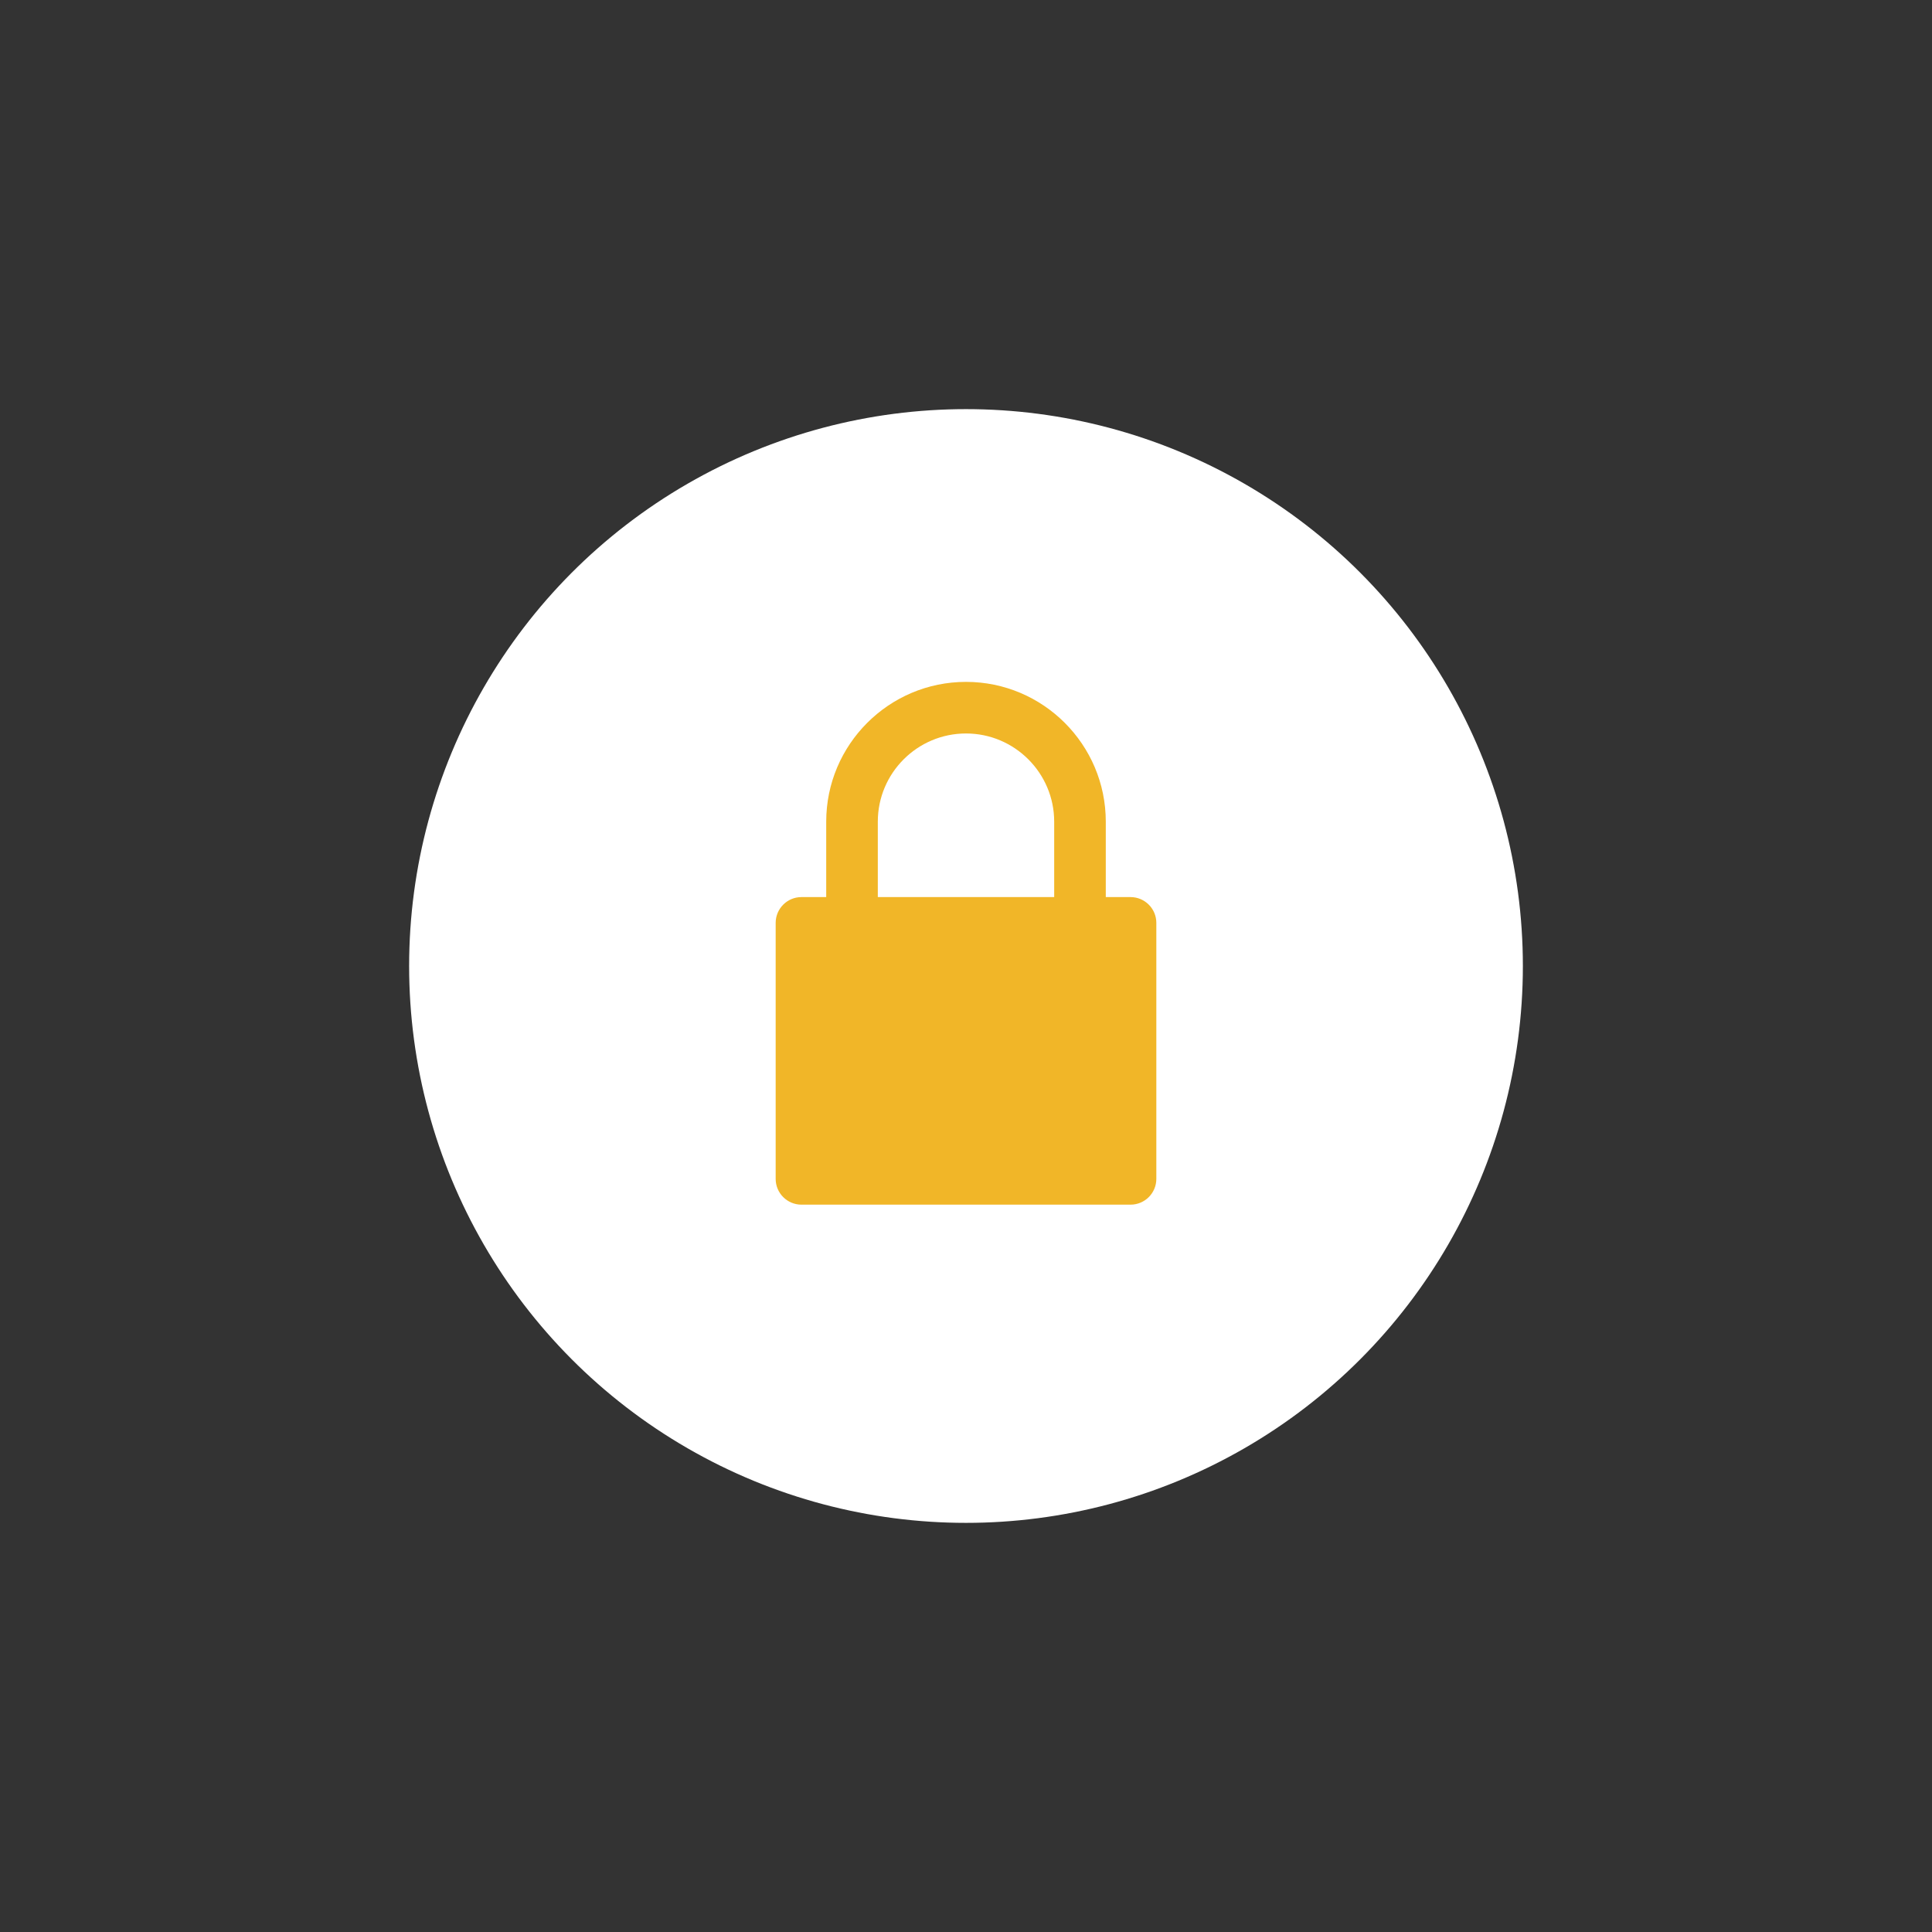
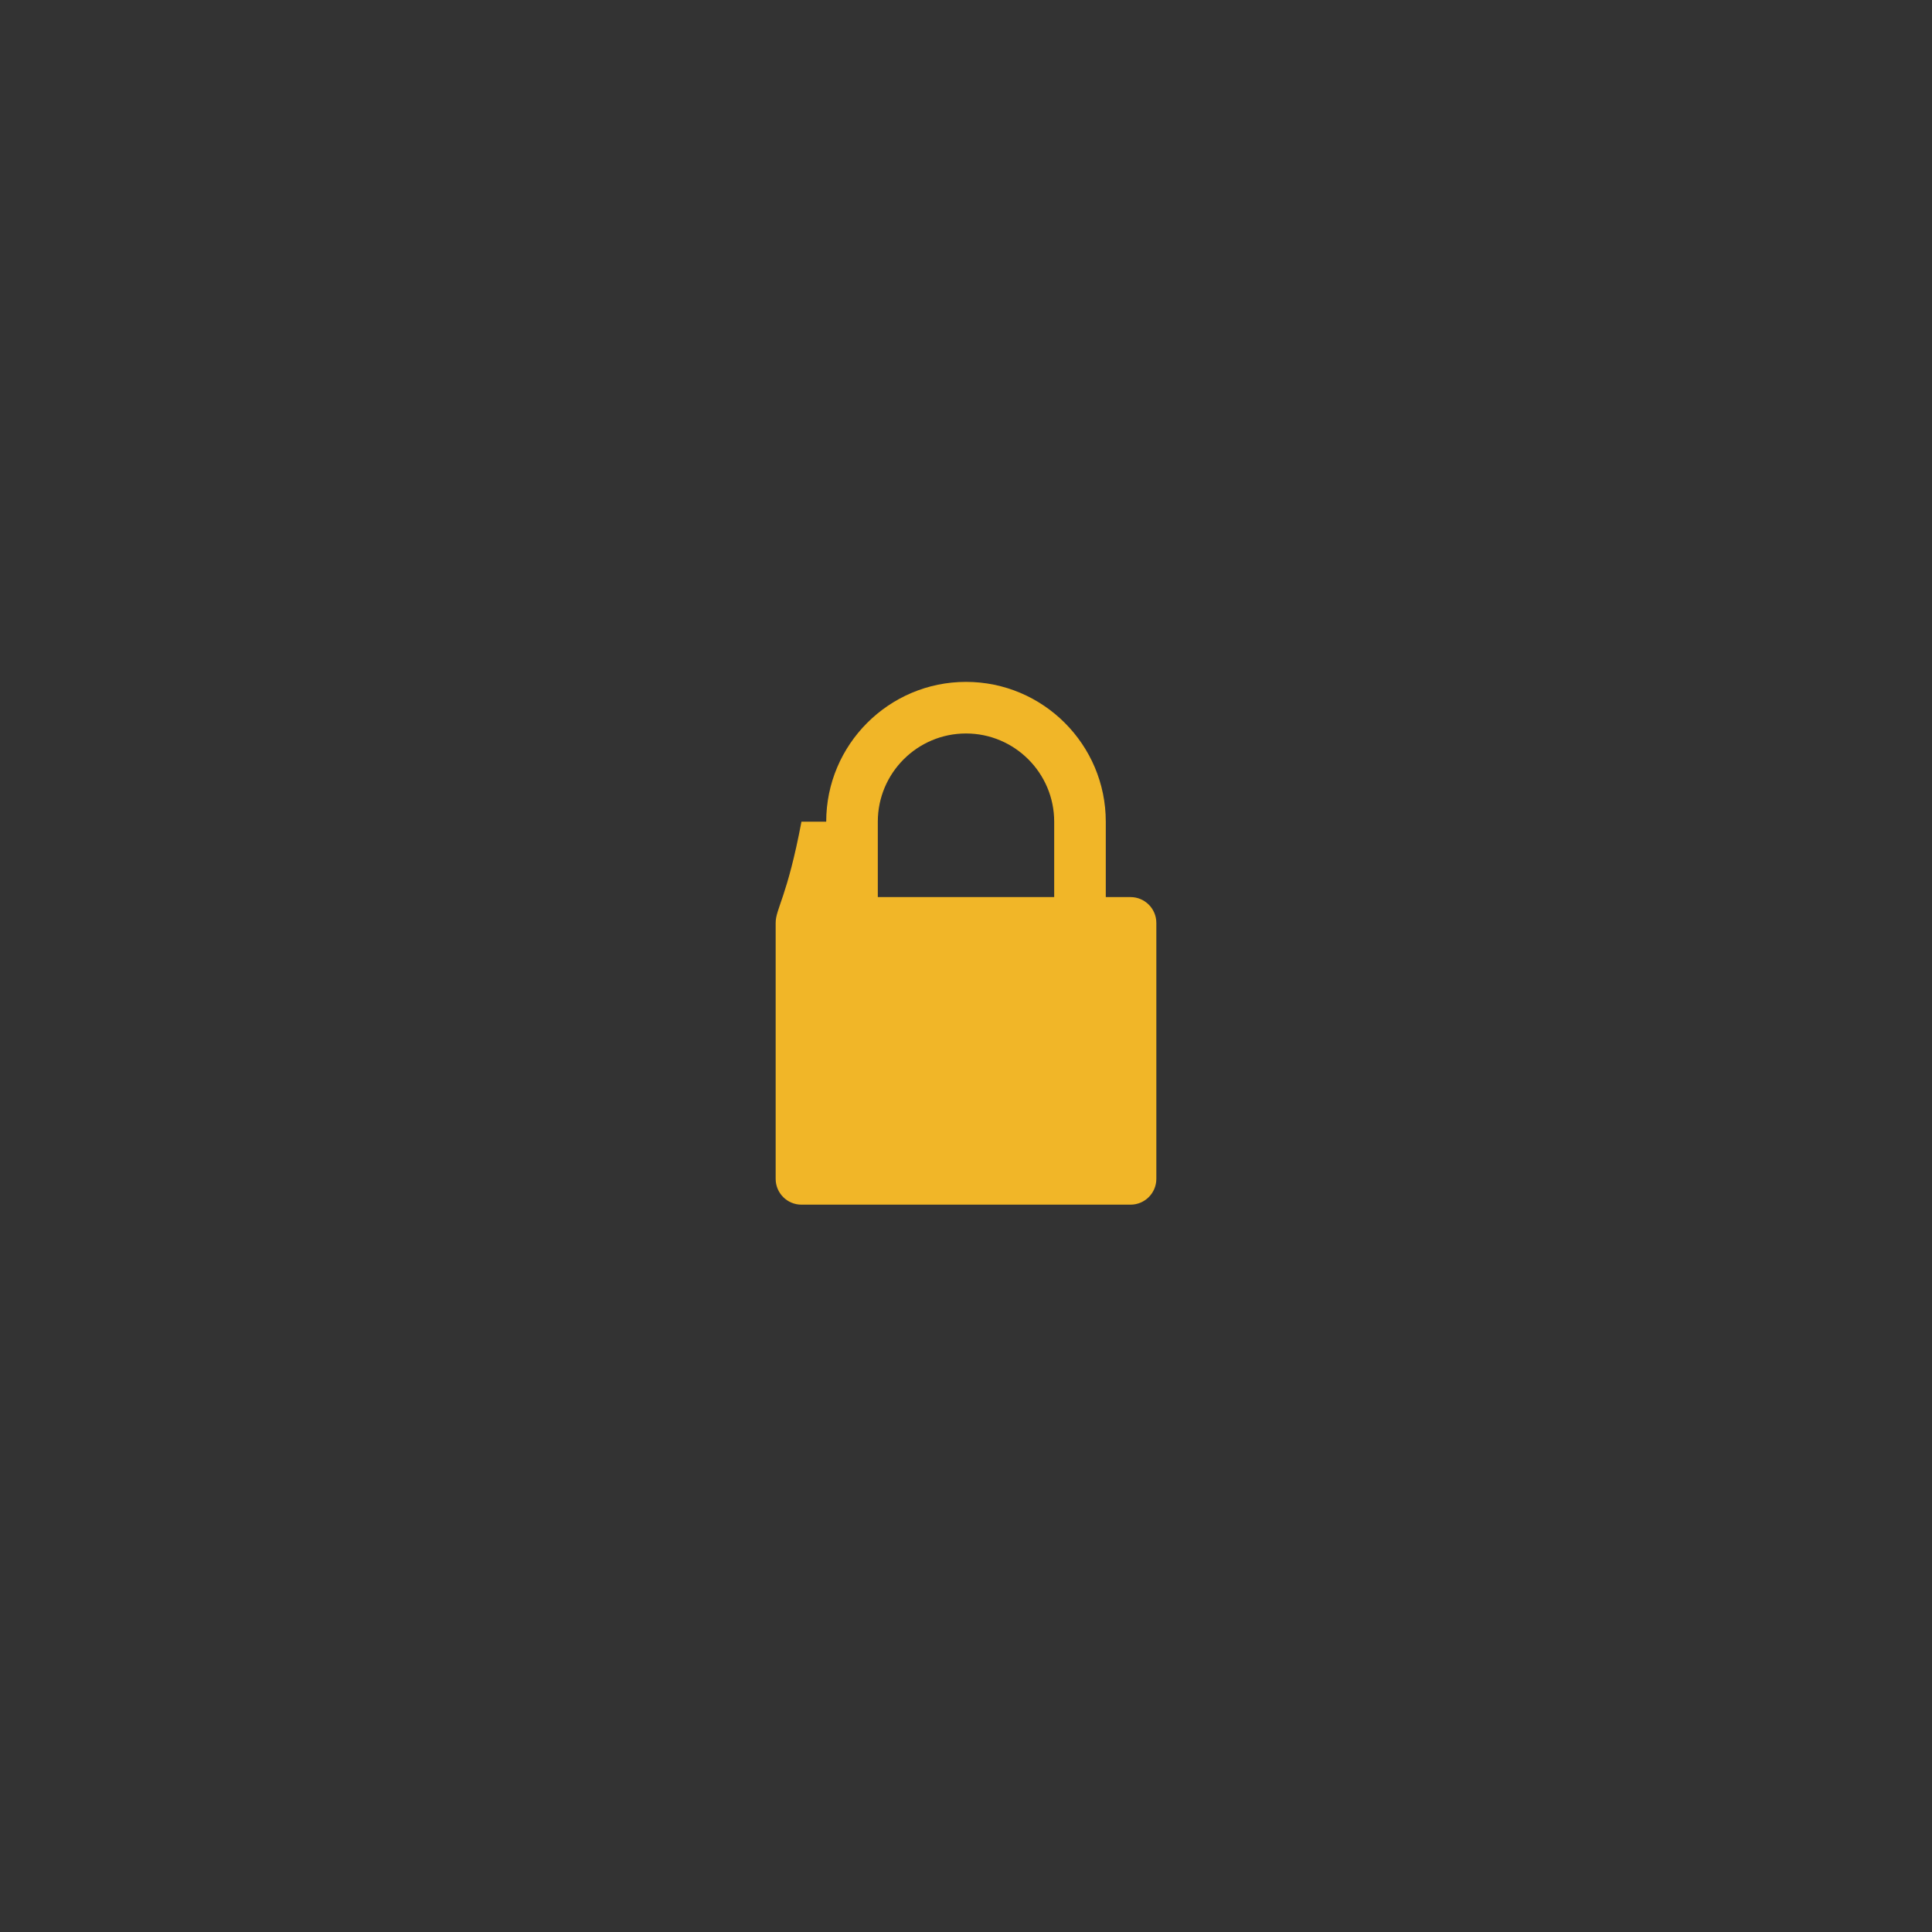
<svg xmlns="http://www.w3.org/2000/svg" width="85" height="85" viewBox="0 0 85 85" fill="none">
  <rect x="0" y="0" width="85" height="85" fill="#333333" stroke="none" />
-   <circle cx="42.5" cy="42.5" r="24.5" fill="white" />
-   <path d="M49.739 39.468H48.65V36.15C48.65 32.759 45.891 30 42.5 30C39.108 30 36.35 32.759 36.35 36.15V39.468H35.261C34.634 39.468 34.126 39.977 34.126 40.604V51.865C34.126 52.492 34.634 53 35.261 53H49.739C50.365 53 50.874 52.492 50.874 51.865V40.604C50.874 39.977 50.365 39.468 49.739 39.468ZM38.62 36.15C38.62 34.01 40.36 32.27 42.5 32.27C44.639 32.27 46.38 34.01 46.38 36.15V39.468H38.62V36.15Z" fill="#F1B628" />
+   <path d="M49.739 39.468H48.65V36.15C48.65 32.759 45.891 30 42.5 30C39.108 30 36.35 32.759 36.35 36.15H35.261C34.634 39.468 34.126 39.977 34.126 40.604V51.865C34.126 52.492 34.634 53 35.261 53H49.739C50.365 53 50.874 52.492 50.874 51.865V40.604C50.874 39.977 50.365 39.468 49.739 39.468ZM38.62 36.15C38.62 34.01 40.36 32.27 42.5 32.27C44.639 32.27 46.38 34.01 46.38 36.15V39.468H38.62V36.15Z" fill="#F1B628" />
</svg>